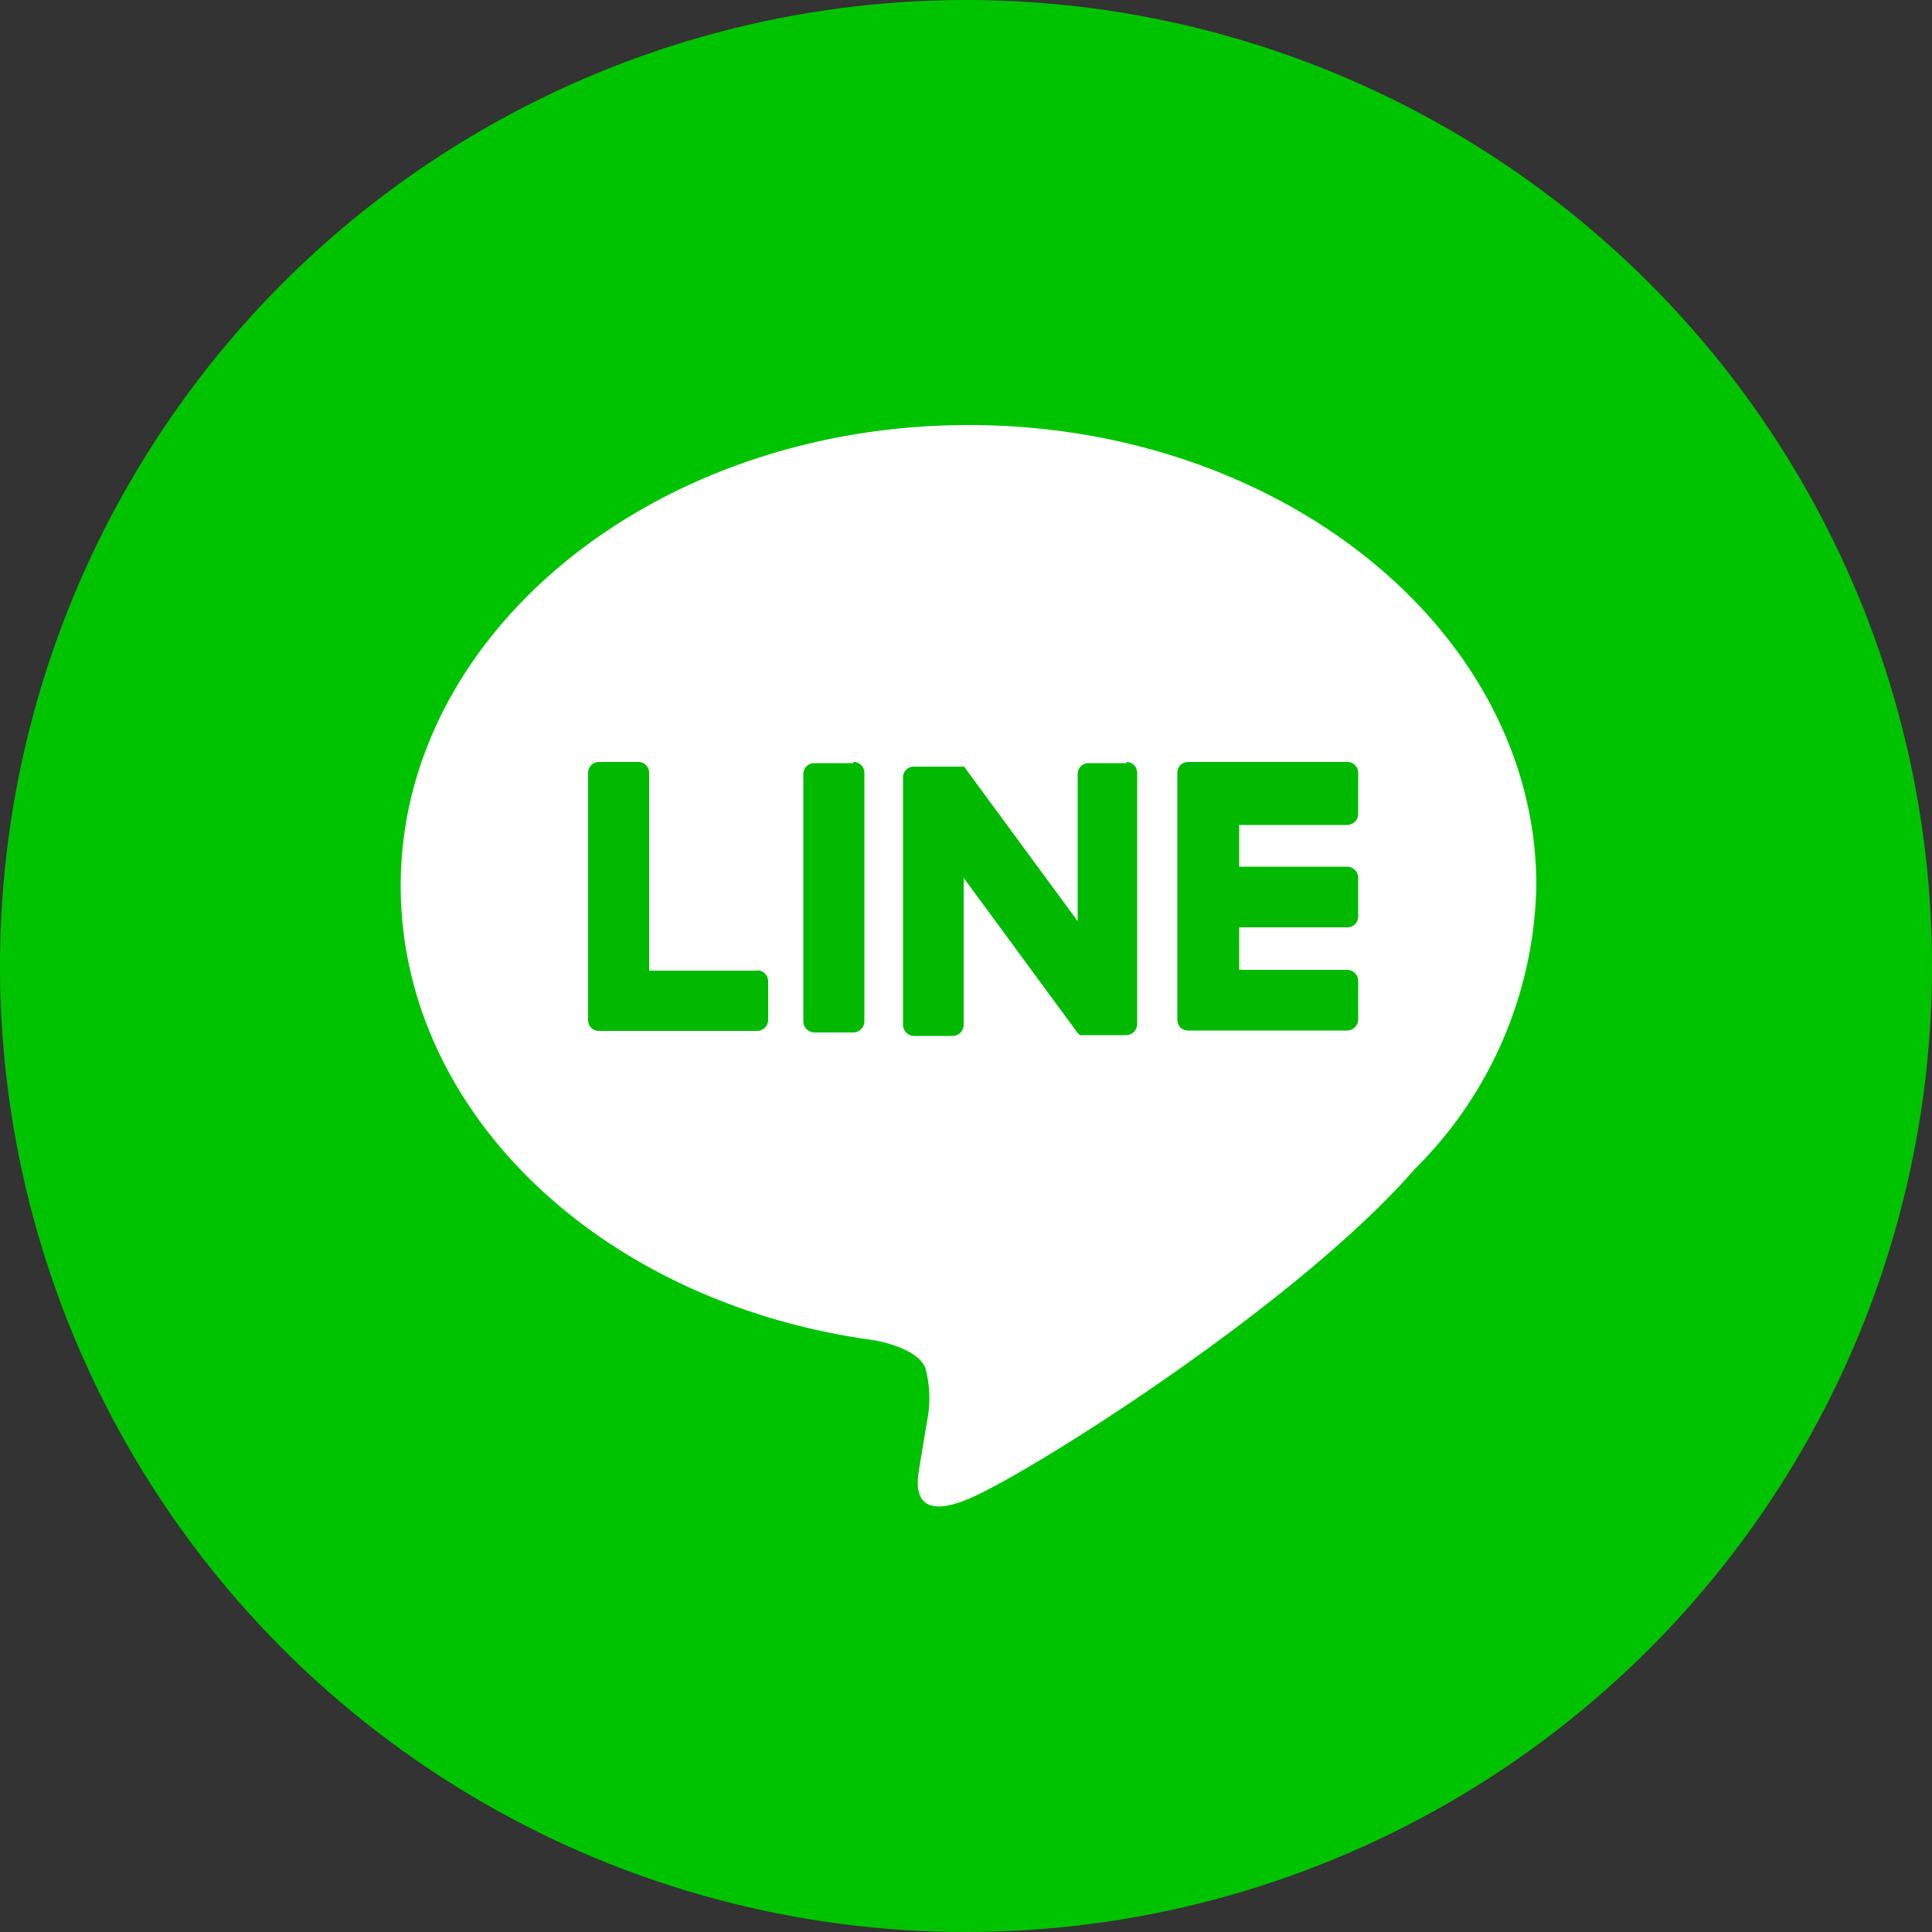
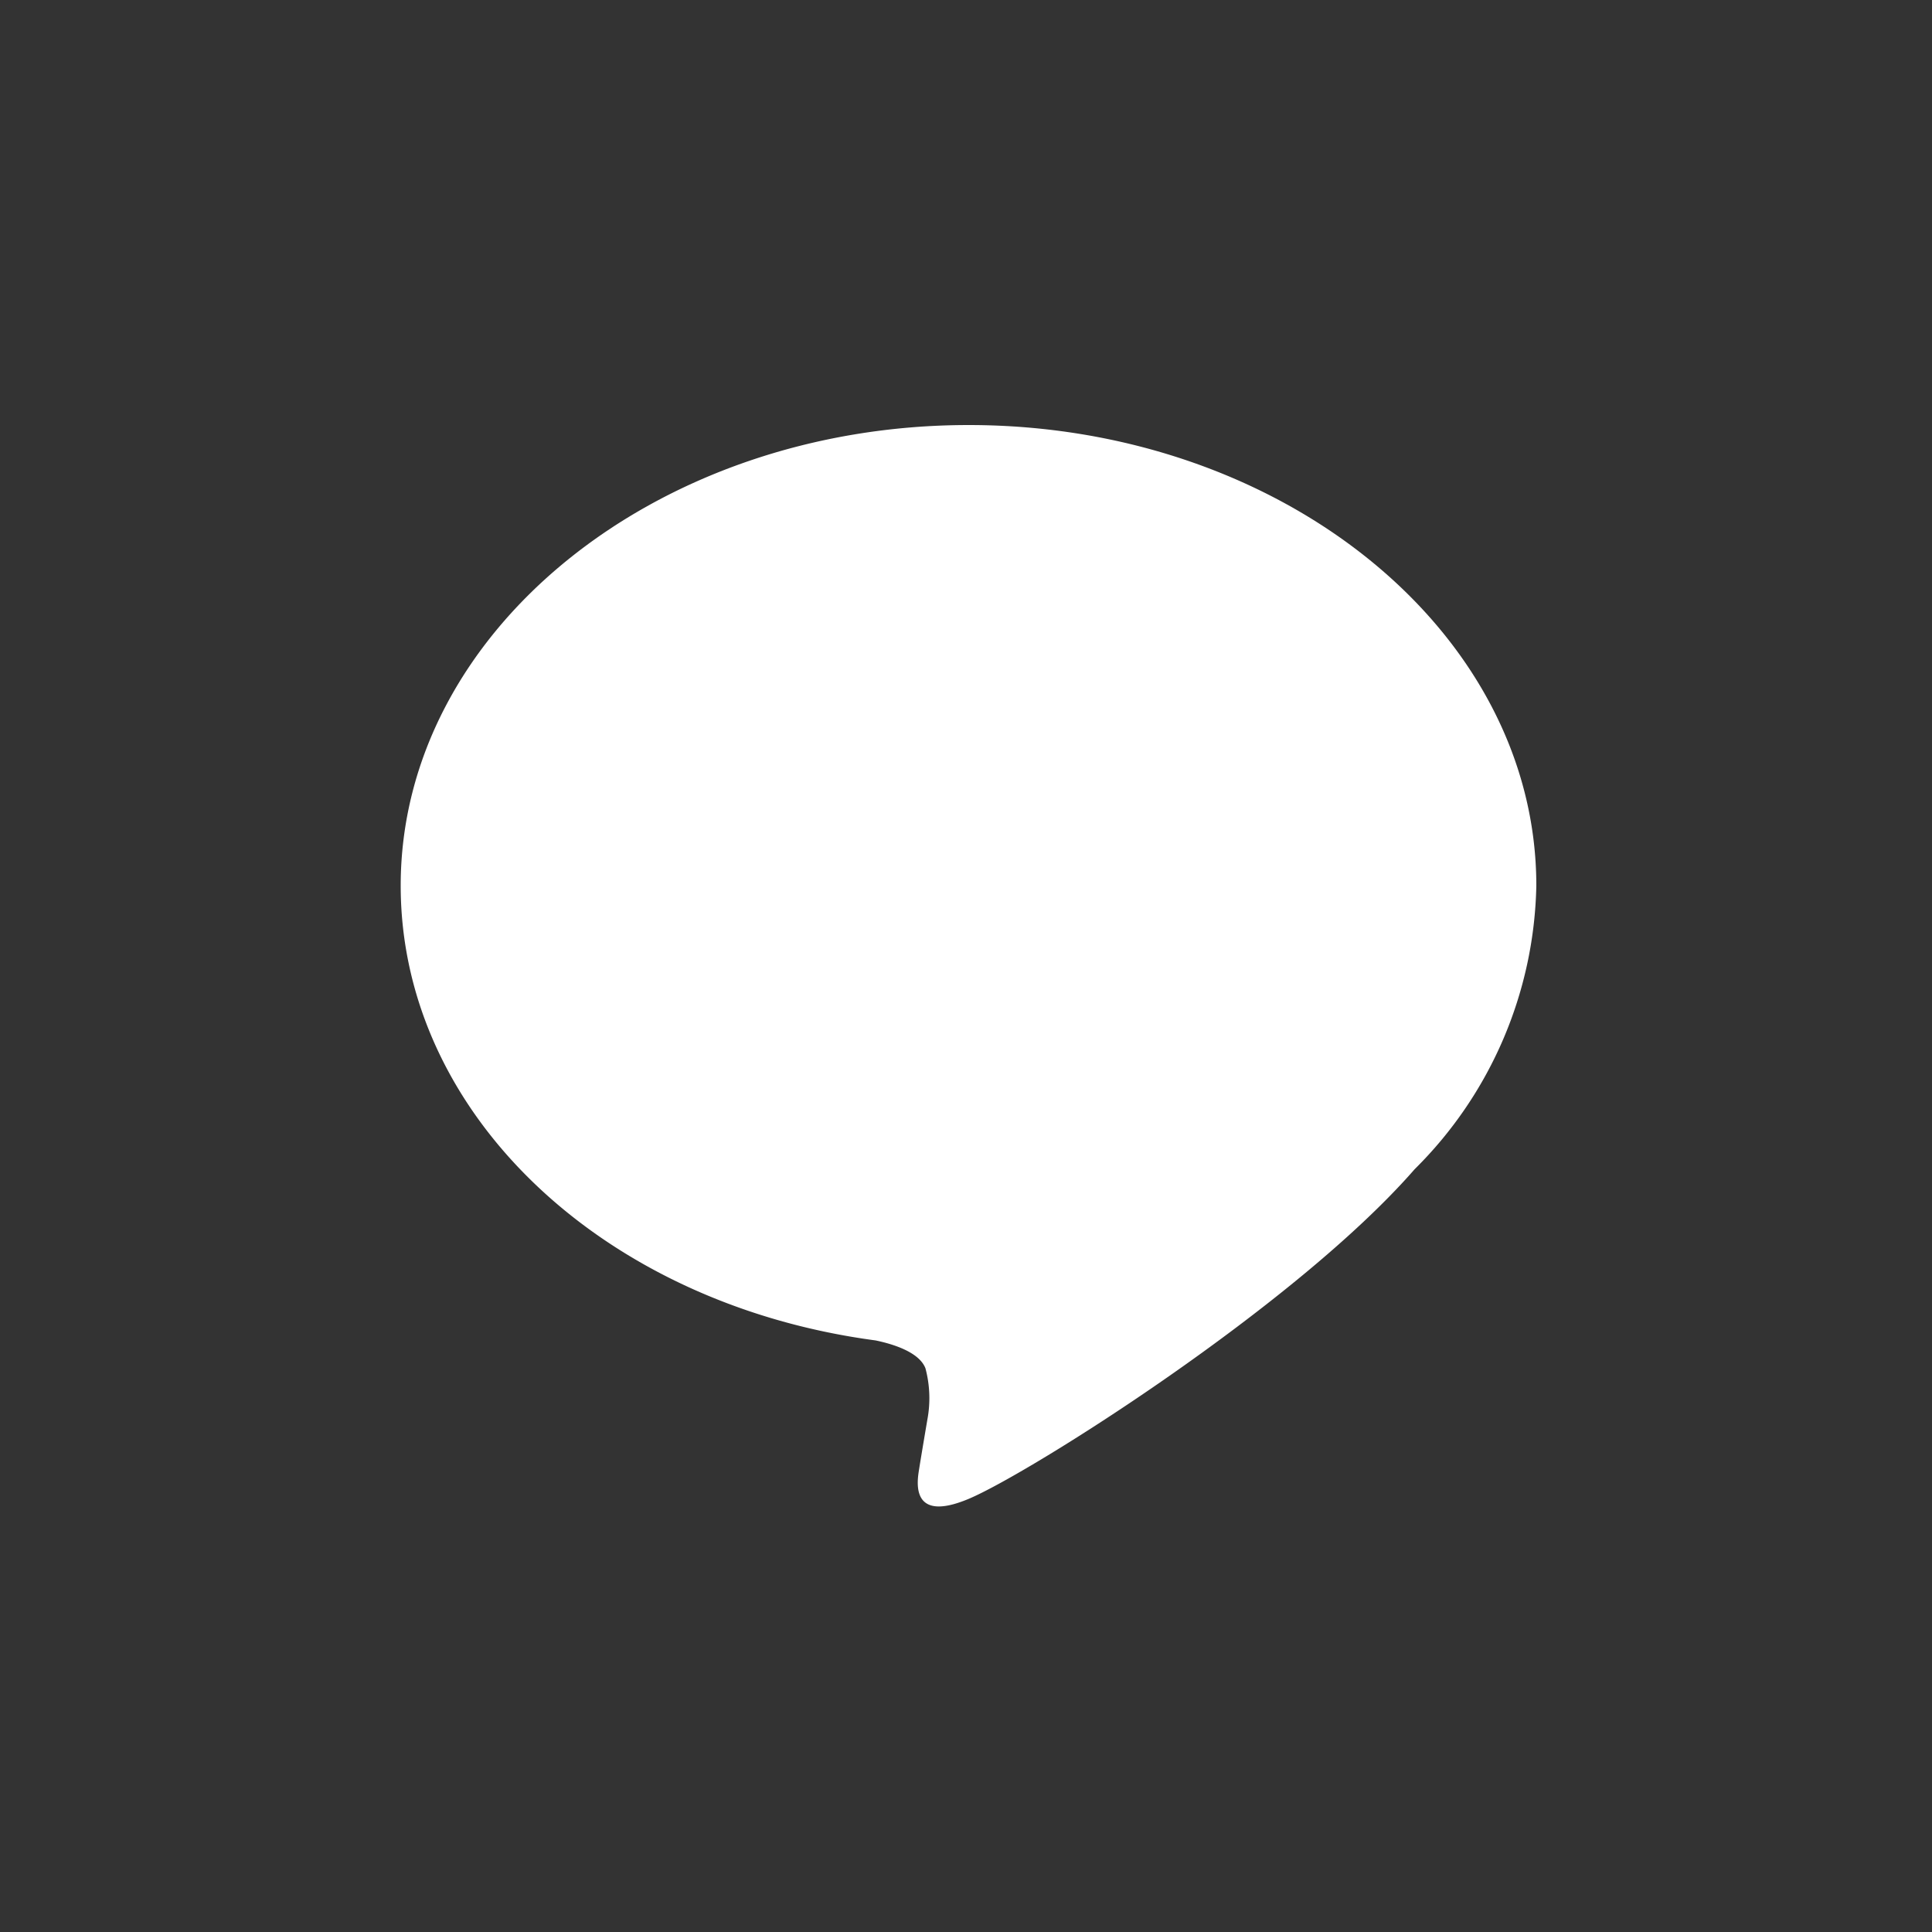
<svg xmlns="http://www.w3.org/2000/svg" viewBox="0 0 50 50">
  <rect x="0" y="0" width="50" height="50" fill="#333333" stroke="none" />
  <defs>
    <style>.cls-1{fill:#00c300;}.cls-2{fill:#fff;}.cls-3{fill:#00b900;}</style>
  </defs>
  <g id="レイヤー_2" data-name="レイヤー 2">
    <g id="レイヤー_0_bg-texture_グループ_49_bg-line_fv_グループ_45_グループ_46_グループ_46_のコピー_sidebar_レイヤー_7_長方形_702_news_contact_foot-banner_footer_画像" data-name="レイヤー 0 + bg-texture + グループ 49 + bg-line + fv + グループ 45 + グループ 46 + グループ 46 のコピー + sidebar + レイヤー 7 + 長方形 702 + news + contact + foot-banner + footer 画像">
-       <circle class="cls-1" cx="25" cy="25" r="25" />
      <path class="cls-2" d="M39.76,22.92C39.76,16.35,33.17,11,25.07,11s-14.7,5.35-14.7,11.92c0,5.9,5.23,10.83,12.29,11.77.48.1,1.13.31,1.29.72A3,3,0,0,1,24,36.74s-.17,1-.21,1.26-.29,1.45,1.28.79,8.46-5,11.54-8.53h0a10.61,10.61,0,0,0,3.15-7.34" />
-       <path class="cls-3" d="M22.08,19.75h-1a.28.28,0,0,0-.29.28v6.4a.29.29,0,0,0,.29.29h1a.29.29,0,0,0,.29-.29V20a.28.28,0,0,0-.29-.28" />
-       <path class="cls-3" d="M29.17,19.75h-1a.28.28,0,0,0-.28.28v3.81l-2.94-4s0,0,0,0H23.65a.28.28,0,0,0-.28.28v6.4a.29.29,0,0,0,.28.29h1a.29.29,0,0,0,.29-.29v-3.8l2.94,4,.07.07h1.19a.29.29,0,0,0,.29-.29V20a.28.28,0,0,0-.29-.28" />
-       <path class="cls-3" d="M19.6,25.12H16.8V20a.28.28,0,0,0-.29-.28h-1a.28.28,0,0,0-.29.28v6.4h0a.28.28,0,0,0,.08.2h0a.28.28,0,0,0,.2.08H19.6a.29.29,0,0,0,.28-.29v-1a.29.29,0,0,0-.28-.28" />
-       <path class="cls-3" d="M34.87,21.35a.29.29,0,0,0,.28-.29V20a.28.28,0,0,0-.28-.28H30.75a.28.28,0,0,0-.2.08h0a.27.27,0,0,0-.08.19h0v6.4h0a.28.28,0,0,0,.08.2h0a.28.28,0,0,0,.2.08h4.12a.29.29,0,0,0,.28-.29v-1a.29.29,0,0,0-.28-.28h-2.8V24h2.8a.28.28,0,0,0,.28-.28v-1a.29.29,0,0,0-.28-.29h-2.8V21.35Z" />
    </g>
  </g>
</svg>